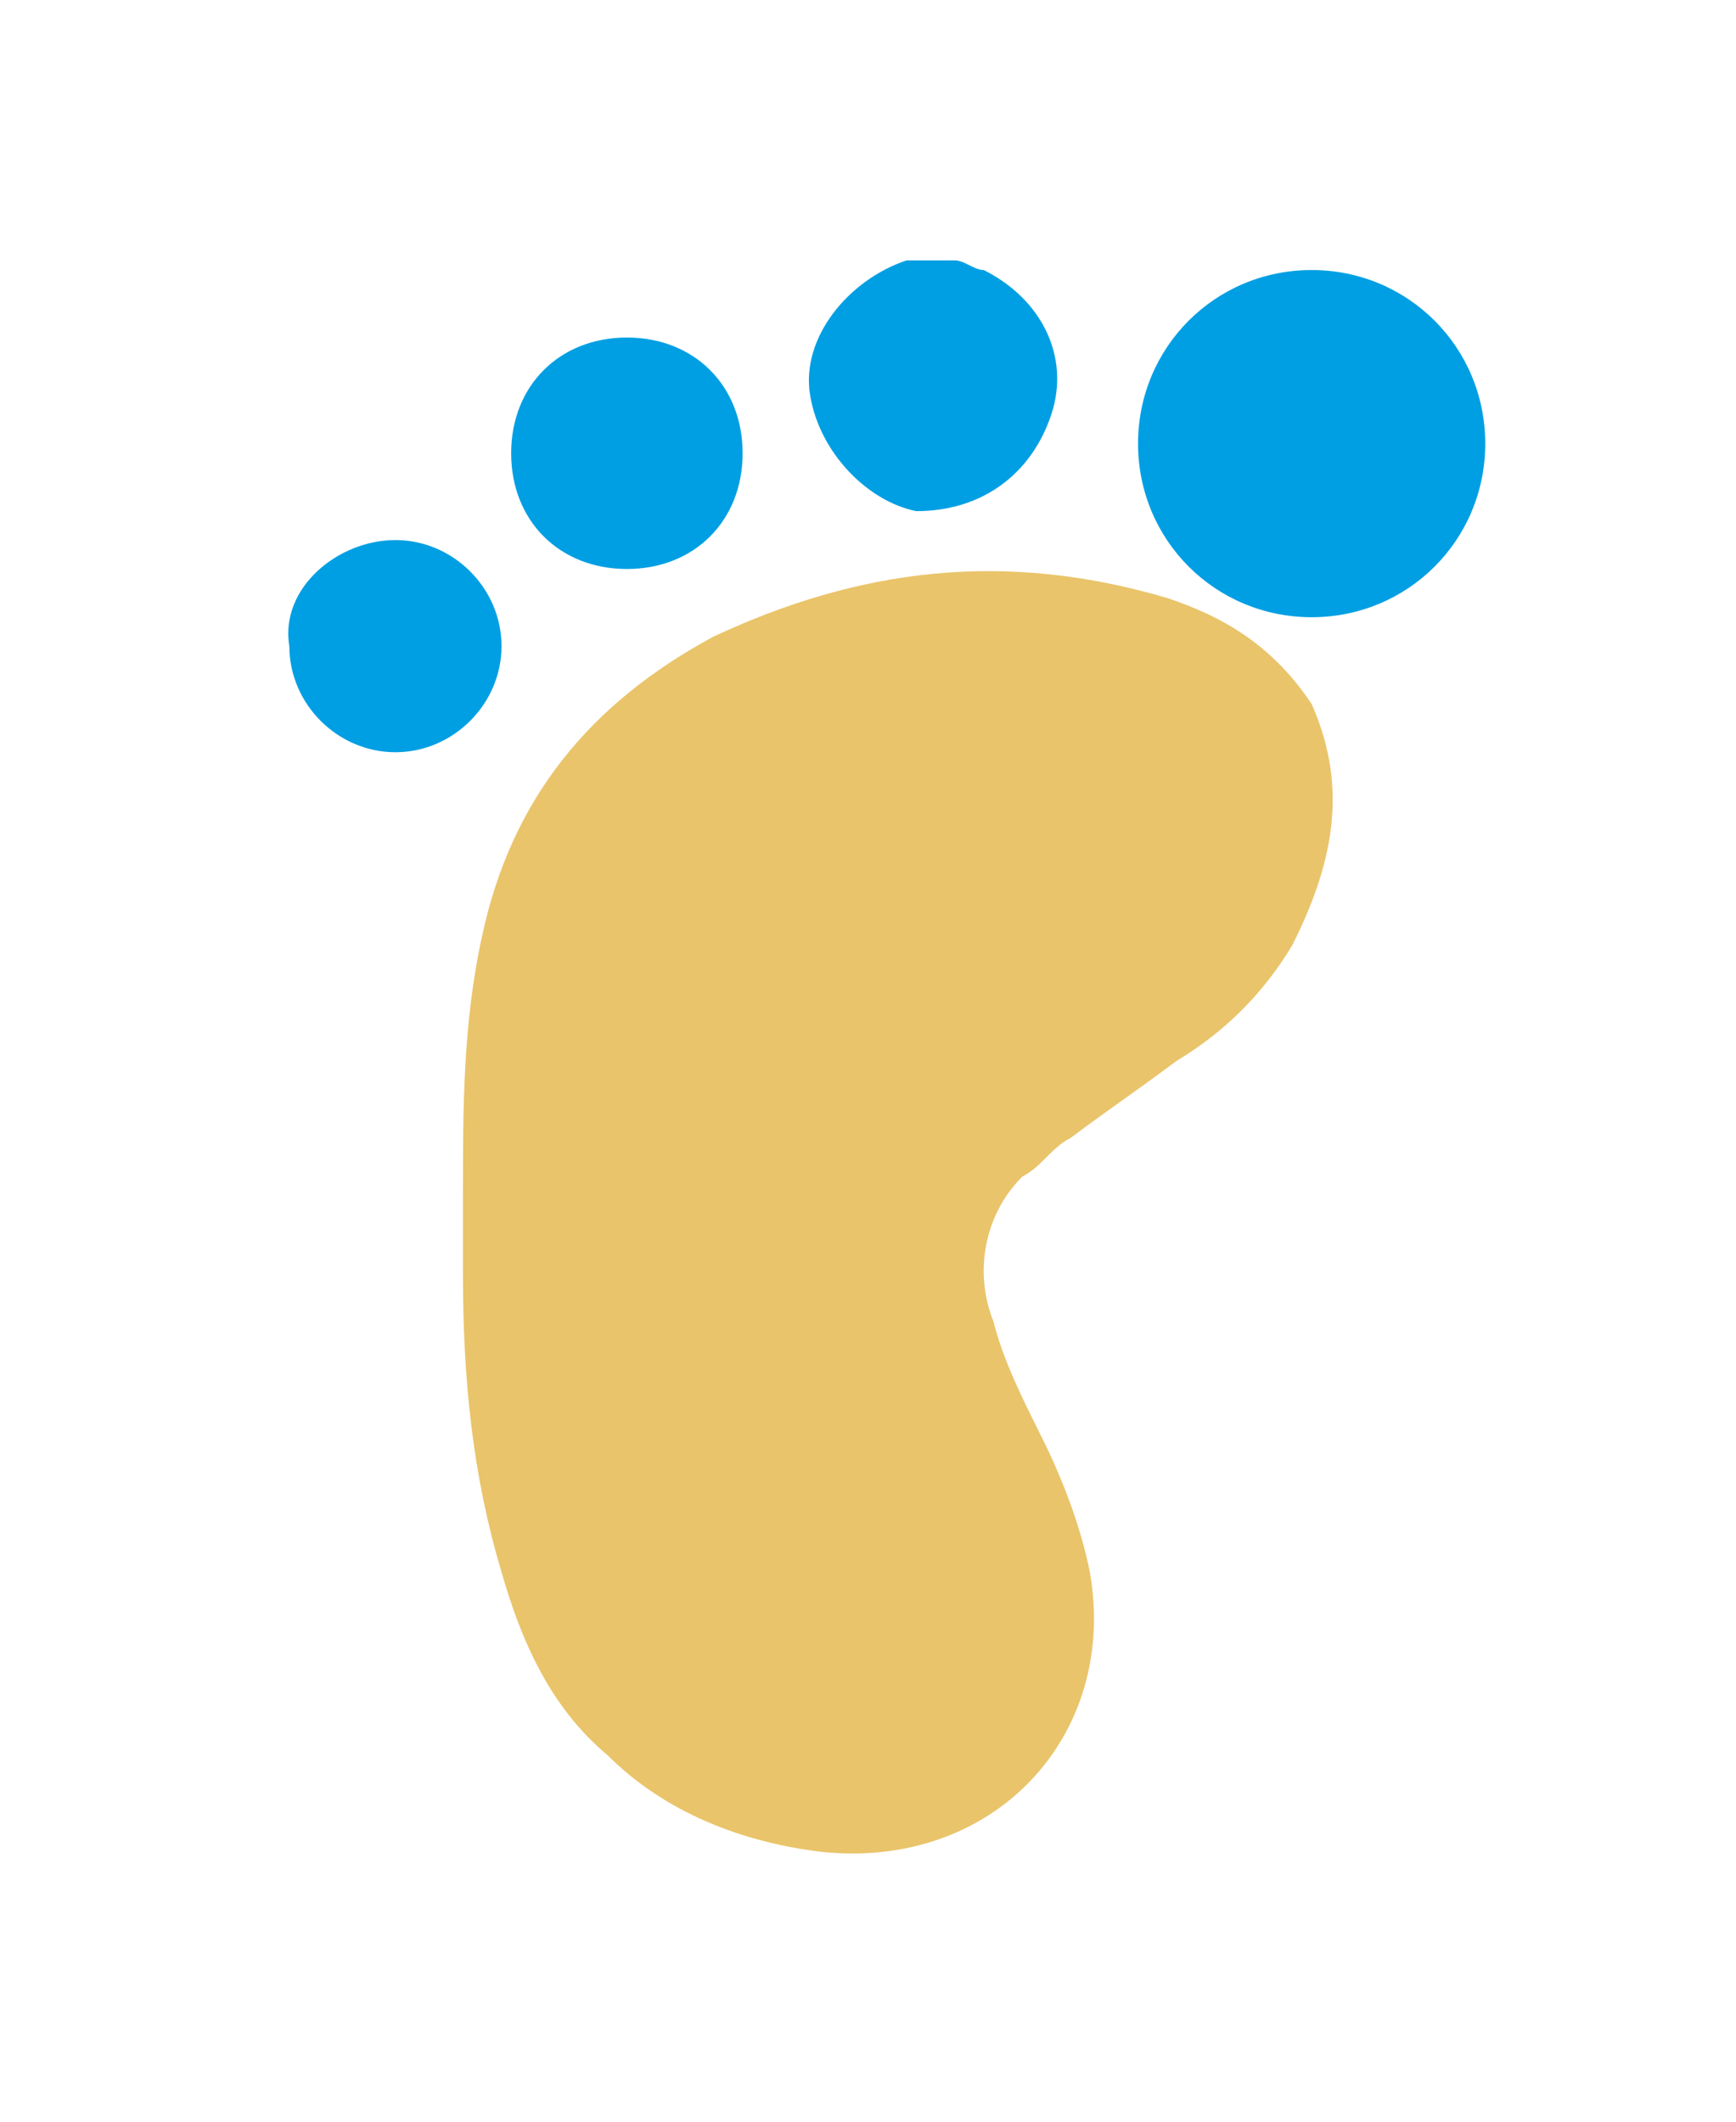
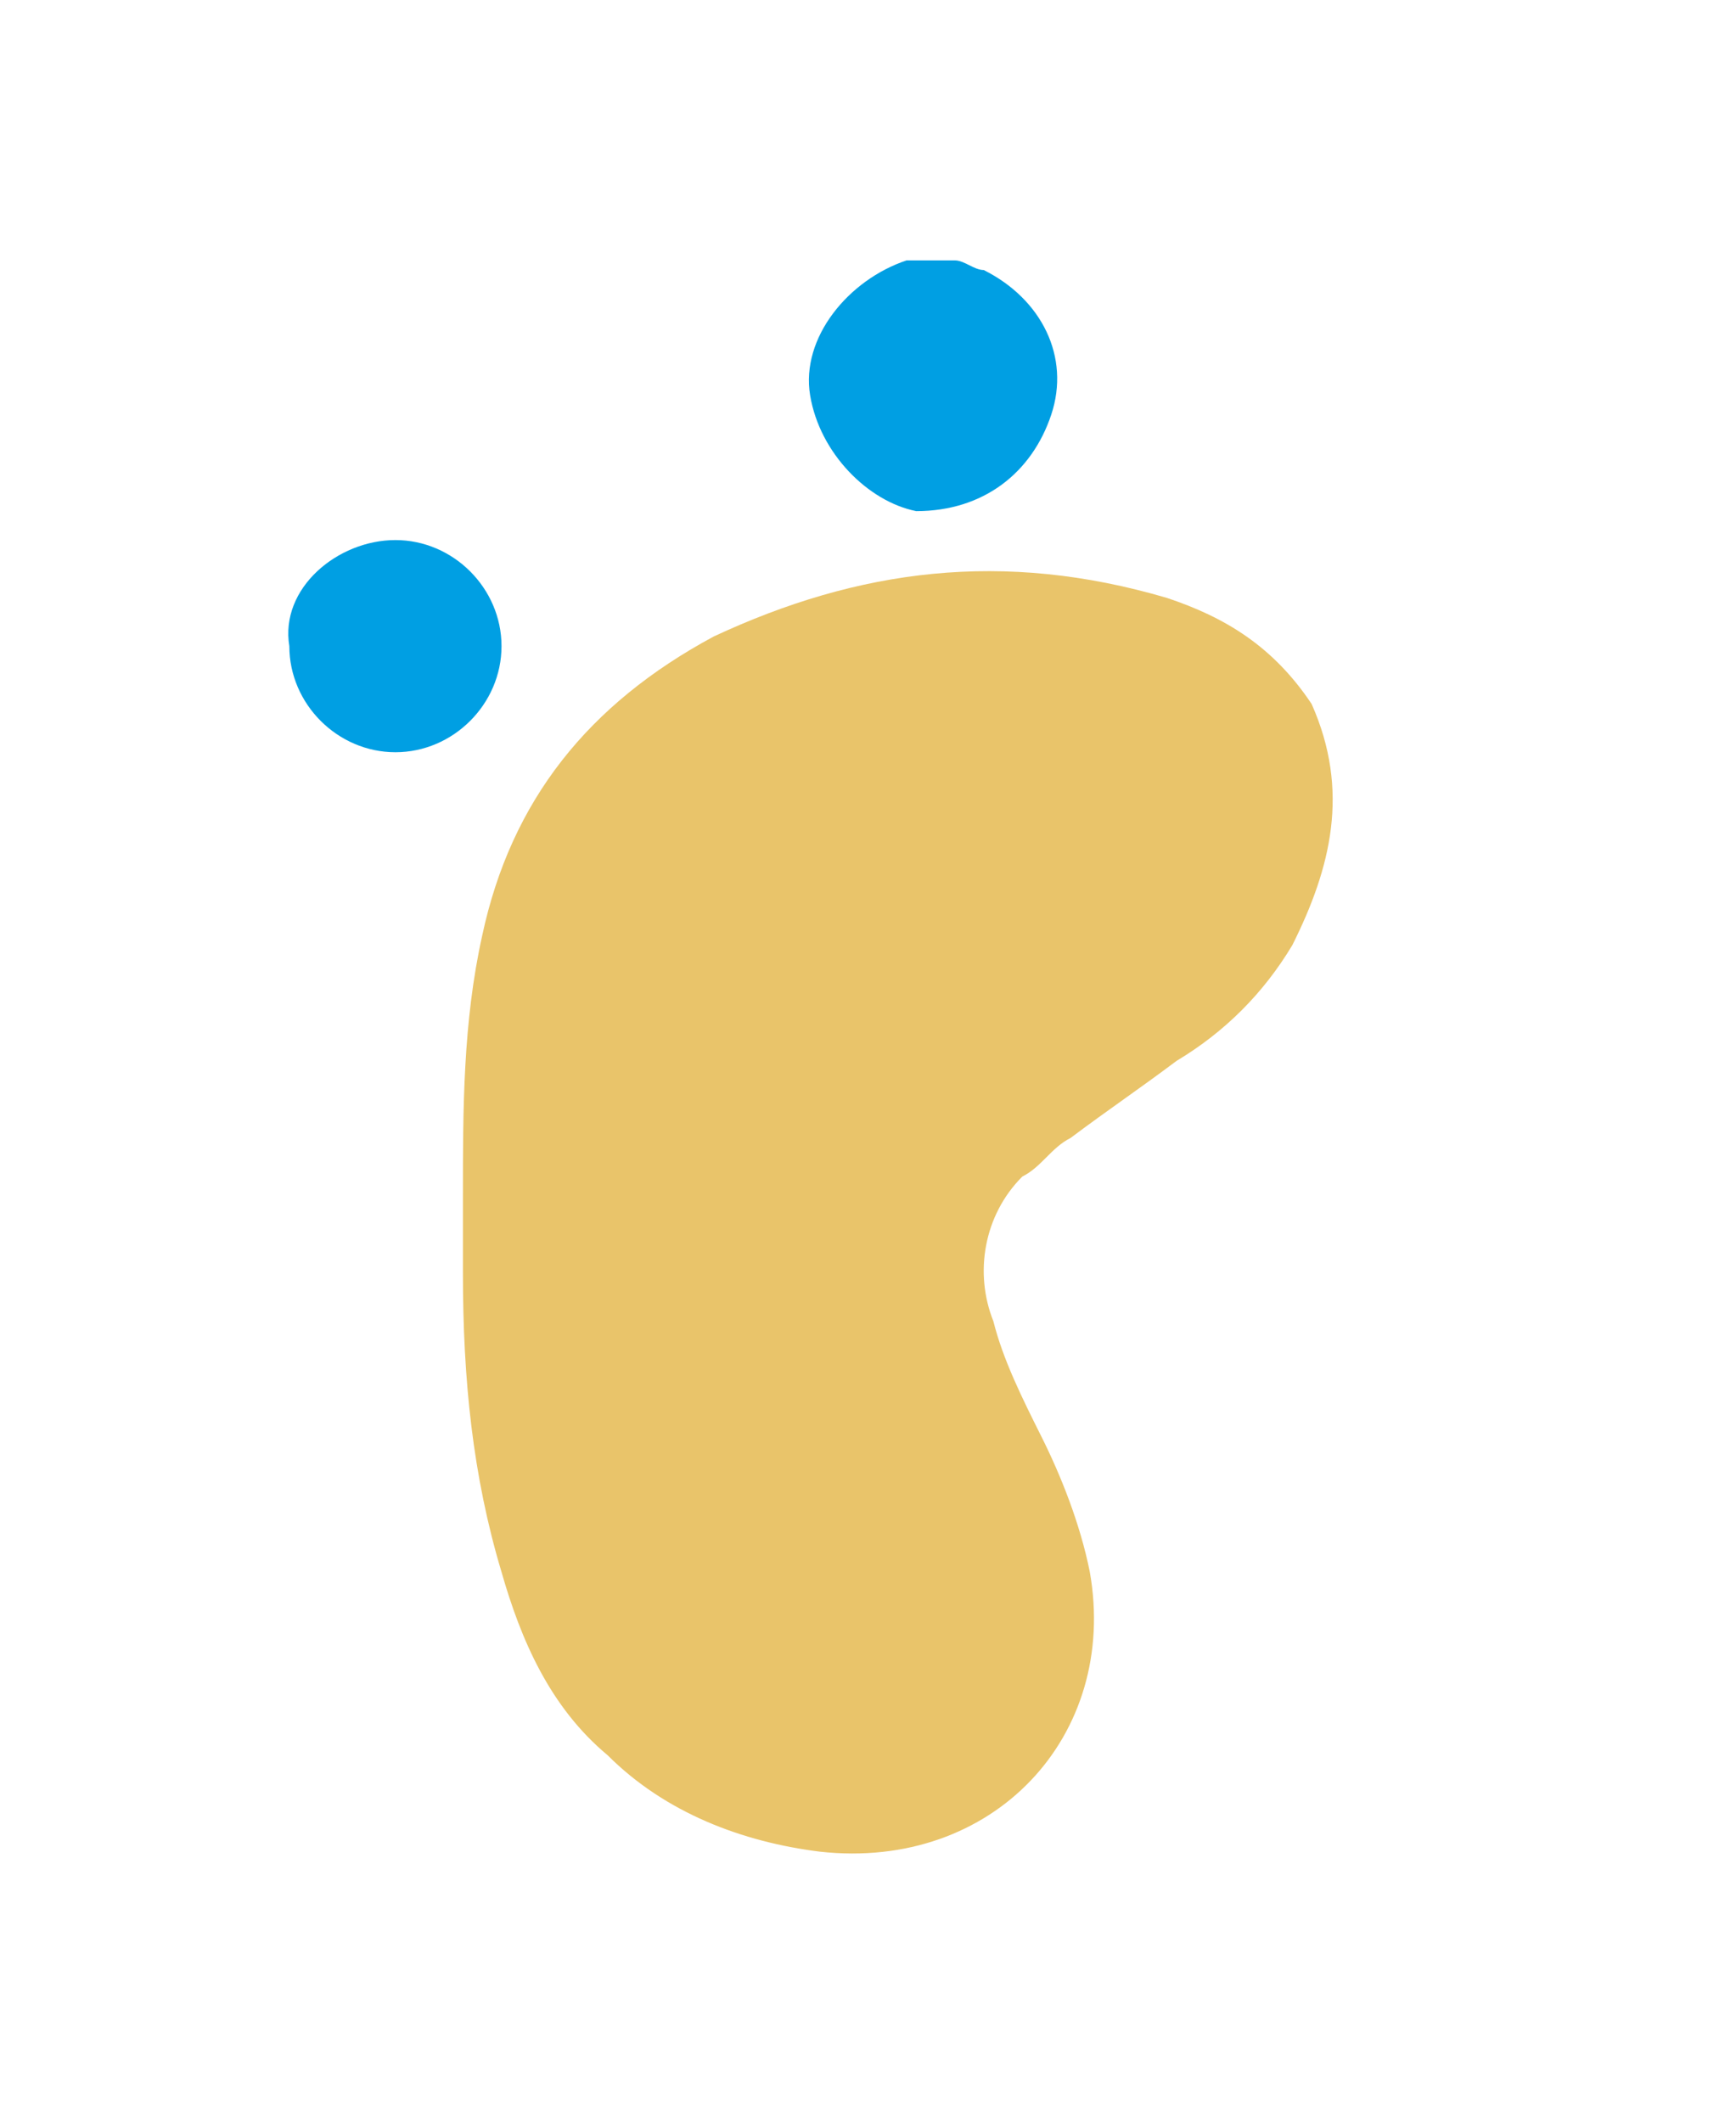
<svg xmlns="http://www.w3.org/2000/svg" version="1.1" id="Capa_1" x="0px" y="0px" viewBox="0 0 18 22" style="enable-background:new 0 0 18 22;" xml:space="preserve">
  <style type="text/css">
	.st0{fill:#009FE3;}
	.st1{fill:#E9C46A;}
</style>
  <g>
    <path class="st0" d="M9.9,2.7c0.1,0,0.2,0.1,0.3,0.1c0.6,0.3,0.9,0.9,0.7,1.5c-0.2,0.6-0.7,1-1.4,1C9,5.2,8.5,4.7,8.4,4.1   c-0.1-0.6,0.4-1.2,1-1.4c0,0,0.1,0,0.1,0C9.6,2.7,9.8,2.7,9.9,2.7z" />
    <path class="st1" d="M4.8,12.4c0-0.9,0-1.8,0.2-2.7c0.3-1.4,1.1-2.4,2.4-3.1c1.5-0.7,3-0.9,4.7-0.4c0.6,0.2,1.1,0.5,1.5,1.1   C14,8.2,13.8,9,13.4,9.8c-0.3,0.5-0.7,0.9-1.2,1.2c-0.4,0.3-0.7,0.5-1.1,0.8c-0.2,0.1-0.3,0.3-0.5,0.4c-0.4,0.4-0.5,1-0.3,1.5   c0.1,0.4,0.3,0.8,0.5,1.2c0.2,0.4,0.4,0.9,0.5,1.4c0.3,1.7-1,3.1-2.8,2.9c-0.8-0.1-1.6-0.4-2.2-1c-0.6-0.5-0.9-1.2-1.1-1.9   c-0.3-1-0.4-2-0.4-3.1C4.8,13,4.8,12.7,4.8,12.4z" />
-     <path class="st0" d="M13.6,2.8c1,0,1.8,0.8,1.8,1.8c0,1-0.8,1.8-1.8,1.8c-1,0-1.8-0.8-1.8-1.8C11.8,3.6,12.6,2.8,13.6,2.8z" />
-     <path class="st0" d="M5.3,4.7c0-0.7,0.5-1.2,1.2-1.2c0.7,0,1.2,0.5,1.2,1.2c0,0.7-0.5,1.2-1.2,1.2C5.8,5.9,5.3,5.4,5.3,4.7z" />
    <path class="st0" d="M4.1,5.6c0.6,0,1.1,0.5,1.1,1.1c0,0.6-0.5,1.1-1.1,1.1c-0.6,0-1.1-0.5-1.1-1.1C2.9,6.1,3.5,5.6,4.1,5.6z" />
  </g>
</svg>